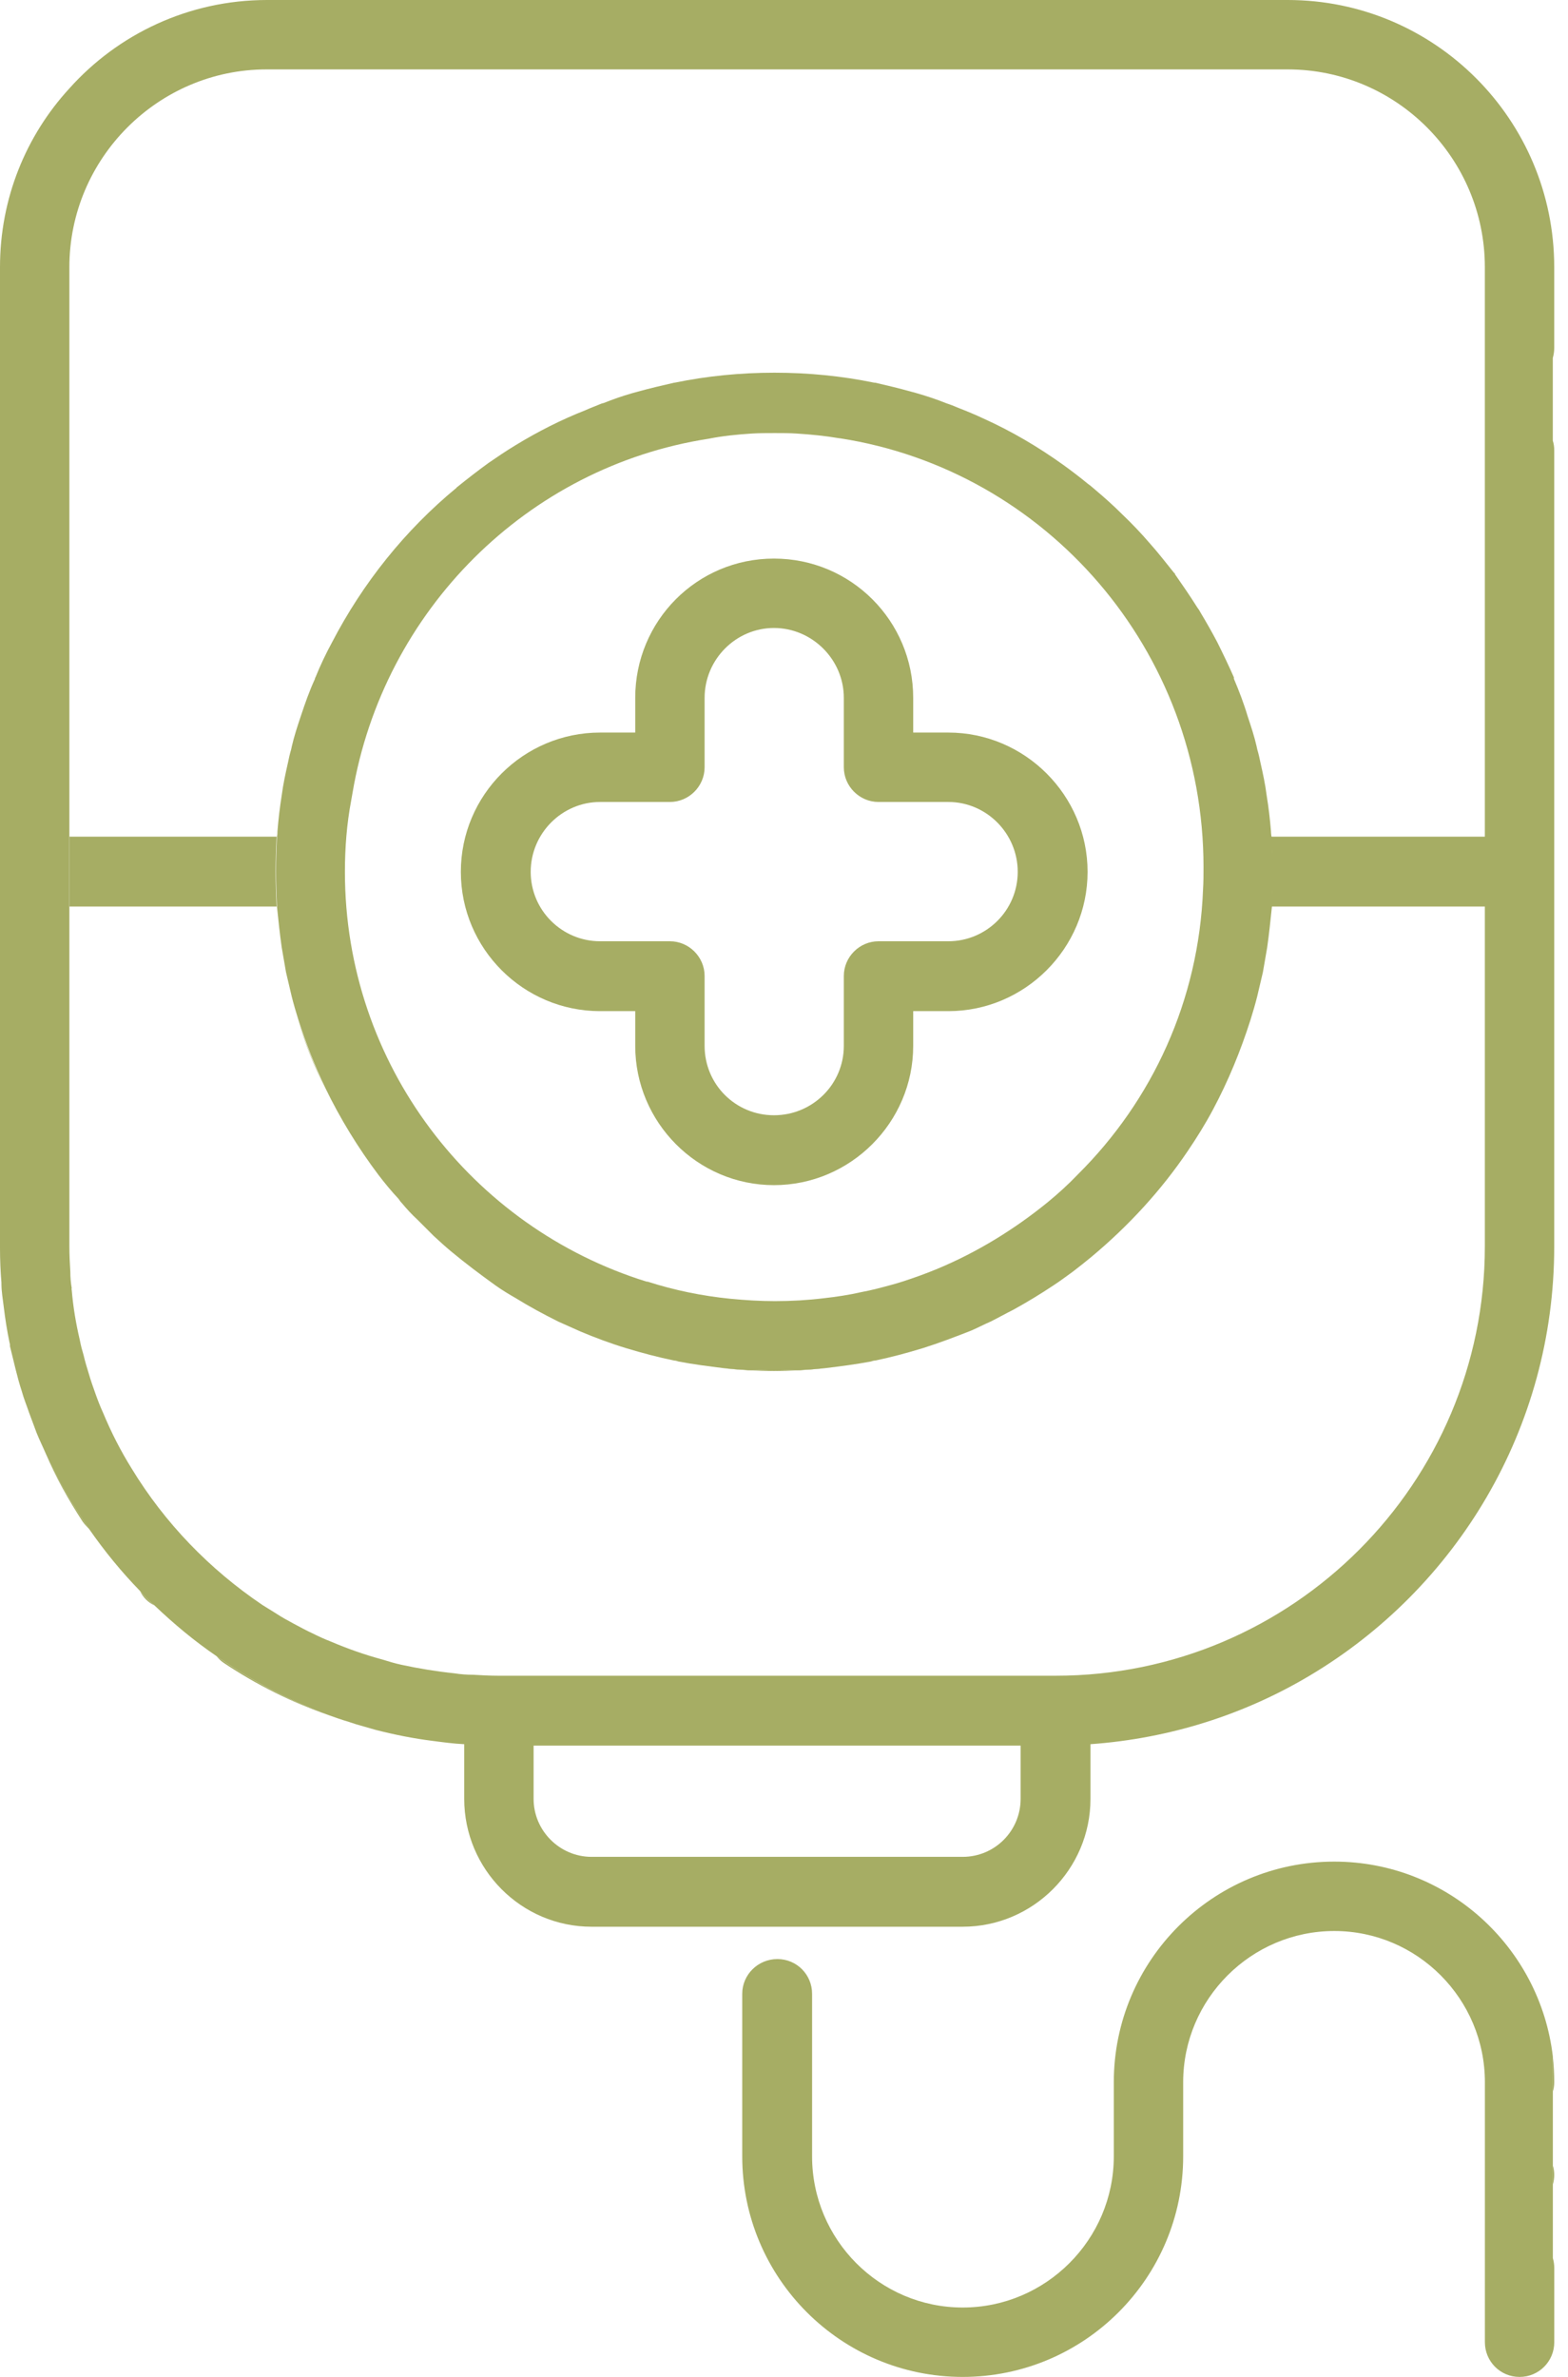
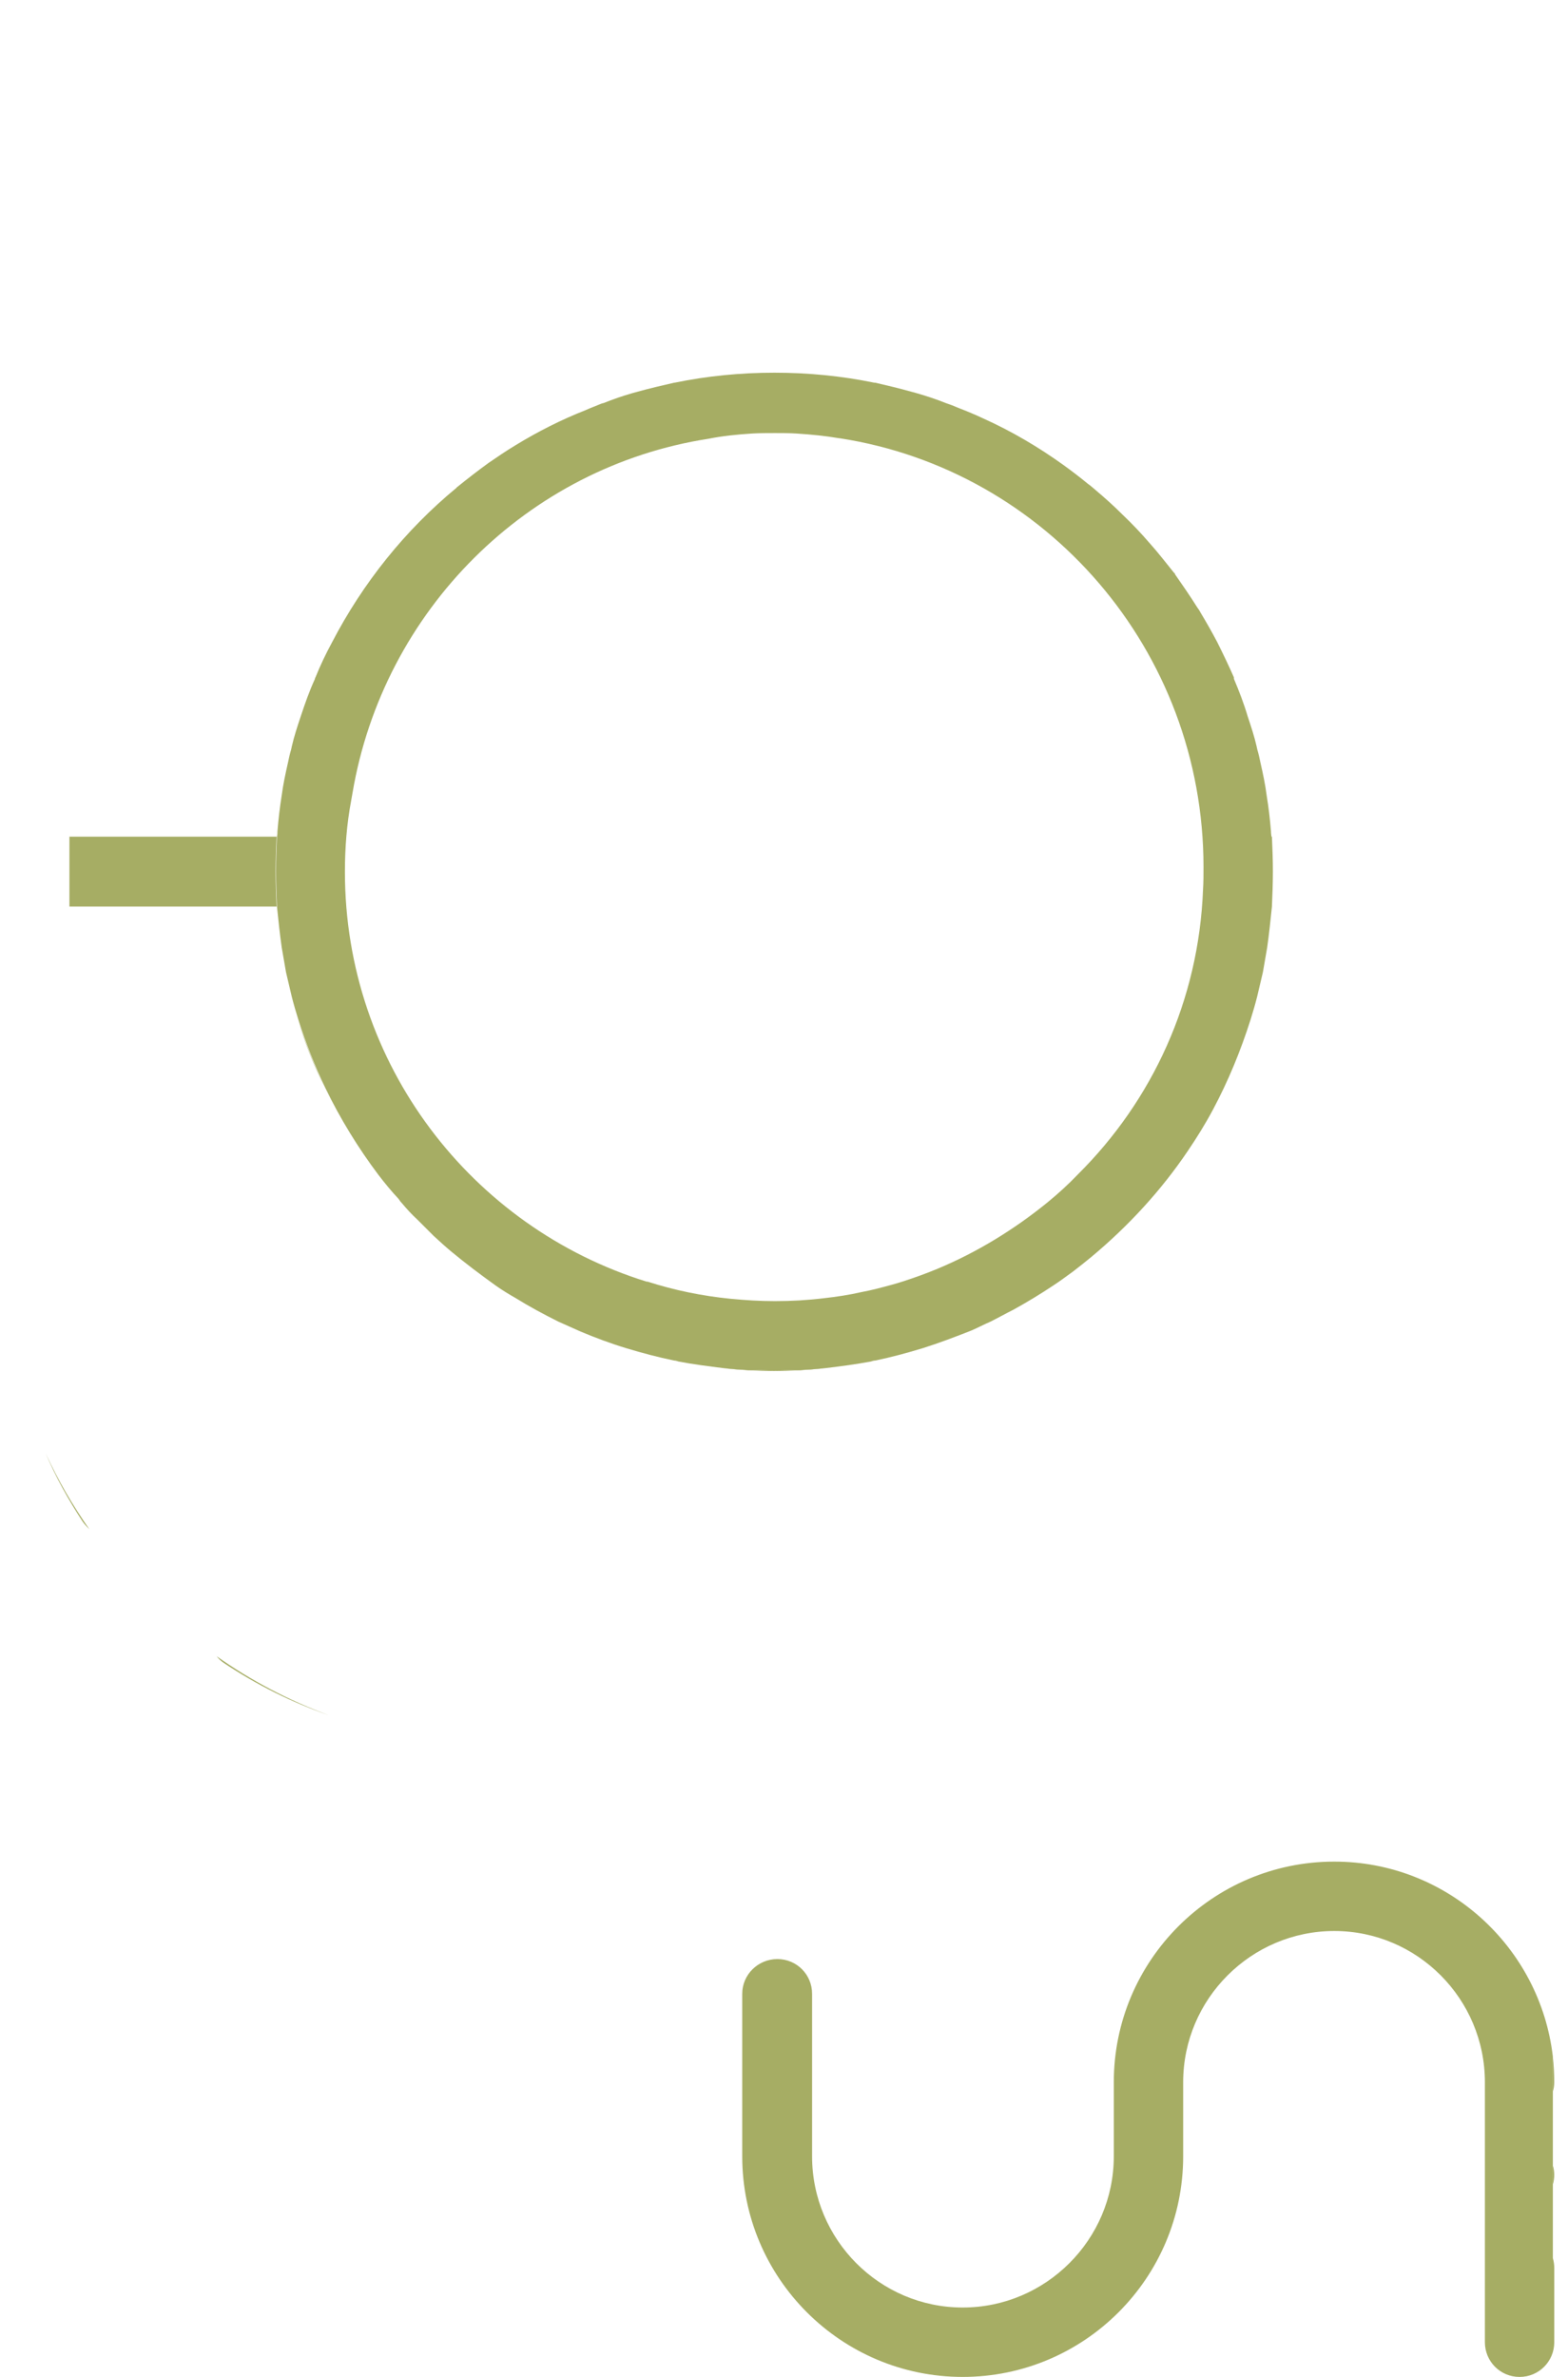
<svg xmlns="http://www.w3.org/2000/svg" width="33" height="50" viewBox="0 0 33 50" fill="none">
  <g clip-path="url(#clip0_826_157)">
    <path d="M32.71 45.75C32.71 45.82 32.7 45.89 32.68 45.96V45.55C32.7 45.61 32.71 45.68 32.71 45.75Z" fill="#A6AD64" />
    <path d="M32.711 47.71V49.27C32.711 49.67 32.391 50 31.981 50C31.571 50 31.251 49.67 31.251 49.27V43.8C31.251 42.05 29.831 40.62 28.081 40.62C26.331 40.62 24.901 42.05 24.901 43.8V45.36C24.901 47.92 22.821 50 20.261 50C17.701 50 15.621 47.92 15.621 45.36V41.94C15.621 41.54 15.951 41.21 16.361 41.21C16.771 41.21 17.091 41.54 17.091 41.94V45.36C17.091 47.11 18.511 48.54 20.261 48.54C22.011 48.54 23.441 47.11 23.441 45.36V43.8C23.441 41.24 25.521 39.16 28.081 39.16C30.451 39.16 32.411 40.95 32.681 43.26V47.5C32.701 47.57 32.711 47.64 32.711 47.71Z" fill="#A6AD64" />
    <path d="M32.71 43.8C32.71 43.87 32.7 43.94 32.68 44V43.26C32.7 43.43 32.71 43.62 32.71 43.8Z" fill="#A6AD64" />
-     <path d="M3.249 33.77C3.119 33.71 3.009 33.6 2.949 33.47C3.039 33.58 3.139 33.68 3.249 33.77Z" fill="#A6AD64" />
    <path d="M6.27 21.45C6.43 21.95 6.62 22.43 6.84 22.89C6.61 22.43 6.42 21.95 6.27 21.45Z" fill="#A6AD64" />
    <path d="M17.359 28.78C17.009 28.82 16.649 28.84 16.289 28.84C15.929 28.84 15.569 28.82 15.219 28.78C15.569 28.81 15.929 28.83 16.289 28.83C16.649 28.83 17.009 28.81 17.359 28.78Z" fill="#A6AD64" />
    <path d="M1.881 32.17C1.881 32.17 1.781 32.07 1.741 32.01C1.441 31.55 1.171 31.07 0.961 30.57C1.221 31.14 1.531 31.67 1.881 32.17Z" fill="#A6AD64" />
    <path d="M6.919 36.08C6.139 35.81 5.399 35.44 4.709 34.98C4.649 34.94 4.599 34.89 4.559 34.84C5.279 35.35 6.079 35.77 6.919 36.08Z" fill="#A6AD64" />
    <path d="M5.801 18.33C5.801 18.58 5.811 18.83 5.821 19.07H1.461V17.6H5.821C5.811 17.84 5.801 18.08 5.801 18.33Z" fill="#A6AD64" />
-     <path d="M32.71 7.32V5.62C32.71 2.52 30.2 0 27.1 0H5.62C3.97 0 2.48 0.72 1.46 1.86C0.55 2.85 0 4.17 0 5.62V26.26C0 26.5 0.01 26.74 0.03 26.98V27C0.03 27.17 0.06 27.33 0.08 27.5C0.11 27.75 0.15 28 0.2 28.24C0.21 28.27 0.21 28.29 0.21 28.32C0.25 28.48 0.29 28.65 0.33 28.81C0.37 28.97 0.41 29.12 0.46 29.27C0.5 29.42 0.56 29.56 0.61 29.71C0.66 29.85 0.72 30 0.77 30.14C0.83 30.29 0.9 30.43 0.96 30.57C1.22 31.14 1.53 31.67 1.88 32.17C2.2 32.63 2.56 33.07 2.95 33.47C3.04 33.58 3.14 33.68 3.25 33.77C3.66 34.16 4.09 34.52 4.56 34.84C5.28 35.35 6.08 35.77 6.92 36.08C7.06 36.13 7.2 36.18 7.34 36.22C7.39 36.24 7.44 36.25 7.49 36.27C7.63 36.31 7.77 36.35 7.91 36.39C8.3 36.49 8.7 36.57 9.1 36.62C9.33 36.65 9.55 36.68 9.77 36.69V37.84C9.77 39.32 10.97 40.53 12.45 40.53H20.26C21.74 40.53 22.95 39.32 22.95 37.84V36.69C24.63 36.57 26.2 36.06 27.56 35.25C30.64 33.42 32.71 30.06 32.71 26.22V9.47C32.71 9.4 32.7 9.33 32.68 9.27V7.53C32.7 7.46 32.71 7.39 32.71 7.32ZM21.48 37.84C21.48 38.51 20.94 39.06 20.26 39.06H12.45C11.78 39.06 11.23 38.51 11.23 37.84V36.72H21.48V37.84ZM31.25 17.6H26.76C26.77 17.84 26.78 18.08 26.78 18.33C26.78 18.58 26.77 18.83 26.76 19.07H31.25V26.22C31.25 31.2 27.2 35.25 22.22 35.25H10.49C10.31 35.25 10.13 35.24 9.96 35.23C9.83 35.23 9.69 35.22 9.57 35.2C9.19 35.16 8.82 35.1 8.45 35.02C8.31 34.99 8.18 34.95 8.05 34.91C7.68 34.81 7.31 34.68 6.96 34.53C6.83 34.48 6.7 34.42 6.58 34.36C6.45 34.3 6.32 34.23 6.19 34.16C6.06 34.09 5.93 34.02 5.81 33.94C5.71 33.88 5.62 33.82 5.52 33.76C4.41 33.01 3.47 32.04 2.77 30.89C2.54 30.52 2.34 30.13 2.17 29.72C2.11 29.59 2.06 29.46 2.01 29.32C1.96 29.18 1.91 29.04 1.87 28.9C1.83 28.77 1.79 28.64 1.76 28.51C1.73 28.41 1.7 28.3 1.68 28.19C1.6 27.85 1.54 27.5 1.51 27.14C1.51 27.13 1.5 27.11 1.51 27.1C1.49 26.99 1.48 26.87 1.48 26.75C1.47 26.58 1.46 26.4 1.46 26.22V5.62C1.46 3.33 3.33 1.46 5.61 1.46H27.1C29.39 1.46 31.25 3.33 31.25 5.62V17.6Z" fill="#A6AD64" />
-     <path d="M19.959 15.41H19.219V14.68C19.219 13.06 17.909 11.75 16.289 11.75C14.669 11.75 13.369 13.06 13.369 14.68V15.41H12.629C11.019 15.41 9.699 16.72 9.699 18.34C9.699 19.96 11.019 21.27 12.629 21.27H13.369V22C13.369 23.61 14.679 24.93 16.289 24.93C17.899 24.93 19.219 23.61 19.219 22V21.27H19.959C21.569 21.27 22.889 19.95 22.889 18.34C22.889 16.73 21.569 15.41 19.959 15.41ZM19.959 19.8H18.489C18.089 19.8 17.759 20.13 17.759 20.53V22C17.759 22.81 17.099 23.46 16.289 23.46C15.479 23.46 14.829 22.81 14.829 22V20.53C14.829 20.13 14.499 19.8 14.099 19.8H12.629C11.829 19.8 11.169 19.15 11.169 18.34C11.169 17.53 11.829 16.87 12.629 16.87H14.099C14.499 16.87 14.829 16.54 14.829 16.14V14.68C14.829 13.87 15.489 13.21 16.289 13.21C17.089 13.21 17.759 13.87 17.759 14.68V16.14C17.759 16.54 18.089 16.87 18.489 16.87H19.959C20.759 16.87 21.419 17.53 21.419 18.34C21.419 19.15 20.759 19.8 19.959 19.8Z" fill="#A6AD64" />
    <path d="M26.759 17.6C26.759 17.6 26.749 17.53 26.749 17.49C26.729 17.24 26.699 16.98 26.659 16.74C26.629 16.5 26.579 16.27 26.529 16.05C26.509 15.95 26.489 15.86 26.459 15.76C26.459 15.74 26.449 15.73 26.449 15.71C26.399 15.49 26.329 15.28 26.259 15.07C26.179 14.8 26.079 14.54 25.969 14.28C25.969 14.27 25.969 14.26 25.969 14.25C25.859 14 25.739 13.75 25.619 13.51C25.509 13.3 25.389 13.09 25.269 12.89C25.249 12.85 25.229 12.82 25.199 12.78C25.049 12.54 24.889 12.31 24.729 12.08C24.729 12.07 24.729 12.06 24.709 12.05C24.539 11.84 24.379 11.63 24.199 11.43C24.019 11.22 23.819 11.01 23.619 10.82C23.439 10.64 23.249 10.47 23.059 10.31C23.009 10.27 22.959 10.22 22.899 10.18C22.729 10.04 22.559 9.91 22.379 9.78C21.849 9.4 21.289 9.07 20.689 8.8C20.519 8.72 20.349 8.65 20.169 8.58C20.079 8.54 19.999 8.51 19.909 8.48C19.709 8.4 19.499 8.33 19.289 8.27C19.259 8.26 19.219 8.25 19.179 8.24C18.929 8.17 18.679 8.11 18.419 8.05H18.399C17.719 7.91 17.019 7.84 16.299 7.84C15.579 7.84 14.879 7.91 14.199 8.05H14.189C13.929 8.11 13.669 8.17 13.419 8.24C13.379 8.25 13.349 8.26 13.309 8.27C13.099 8.33 12.899 8.4 12.699 8.48C12.679 8.48 12.669 8.49 12.659 8.49C12.539 8.54 12.429 8.58 12.319 8.63C11.809 8.83 11.319 9.08 10.859 9.36C10.659 9.48 10.469 9.61 10.279 9.74C10.059 9.9 9.839 10.07 9.629 10.24C9.619 10.24 9.609 10.26 9.609 10.26C8.529 11.15 7.639 12.26 6.989 13.51C6.859 13.75 6.739 14 6.639 14.25C6.629 14.26 6.629 14.27 6.629 14.28C6.509 14.54 6.419 14.8 6.329 15.07C6.259 15.28 6.189 15.49 6.139 15.71C6.139 15.73 6.129 15.74 6.129 15.76C6.099 15.86 6.079 15.95 6.059 16.05C6.009 16.27 5.959 16.5 5.929 16.73C5.889 16.98 5.859 17.24 5.839 17.49C5.839 17.53 5.839 17.56 5.829 17.6C5.819 17.84 5.809 18.08 5.809 18.33C5.809 18.58 5.819 18.83 5.829 19.07C5.859 19.36 5.889 19.65 5.929 19.93C5.959 20.1 5.989 20.28 6.019 20.45C6.059 20.62 6.099 20.79 6.139 20.96C6.179 21.12 6.229 21.29 6.279 21.45C6.439 21.95 6.629 22.43 6.849 22.89C7.159 23.53 7.539 24.15 7.969 24.72C8.099 24.89 8.239 25.06 8.389 25.22C8.409 25.25 8.429 25.28 8.459 25.31C8.559 25.43 8.669 25.55 8.789 25.66C8.899 25.77 9.019 25.89 9.129 26C9.249 26.11 9.369 26.22 9.489 26.32C9.789 26.57 10.109 26.81 10.429 27.04C10.569 27.14 10.719 27.23 10.859 27.31C11.149 27.49 11.449 27.65 11.749 27.8C11.909 27.87 12.059 27.94 12.219 28.01C12.529 28.14 12.849 28.26 13.179 28.36C13.509 28.46 13.849 28.55 14.189 28.62C14.219 28.62 14.249 28.63 14.279 28.64C14.589 28.7 14.909 28.74 15.229 28.78C15.409 28.8 15.579 28.81 15.759 28.82C15.939 28.82 16.119 28.83 16.299 28.83C16.479 28.83 16.659 28.82 16.839 28.82C17.019 28.81 17.189 28.8 17.369 28.78C17.699 28.74 18.009 28.7 18.329 28.64C18.359 28.63 18.389 28.62 18.419 28.62C18.759 28.55 19.089 28.46 19.419 28.36C19.769 28.25 20.109 28.12 20.439 27.99C20.579 27.93 20.709 27.86 20.849 27.8C21.009 27.72 21.169 27.63 21.329 27.55C21.619 27.39 21.899 27.22 22.169 27.04C22.309 26.95 22.439 26.85 22.579 26.75C22.709 26.65 22.849 26.54 22.969 26.44C23.749 25.79 24.439 25.04 24.999 24.21C25.189 23.93 25.369 23.64 25.529 23.34C25.849 22.74 26.109 22.11 26.319 21.45C26.369 21.29 26.419 21.12 26.459 20.96C26.499 20.79 26.539 20.62 26.579 20.45C26.609 20.28 26.639 20.1 26.669 19.93C26.709 19.65 26.739 19.36 26.769 19.07C26.779 18.83 26.789 18.58 26.789 18.33C26.789 18.08 26.779 17.84 26.769 17.6H26.759ZM25.319 18.71C25.229 21.05 24.249 23.15 22.689 24.7C22.489 24.91 22.269 25.11 22.049 25.29C21.349 25.86 20.569 26.34 19.729 26.69C19.489 26.79 19.239 26.88 18.989 26.96C18.929 26.98 18.859 27 18.789 27.02C18.569 27.08 18.349 27.14 18.129 27.18C17.869 27.24 17.599 27.28 17.329 27.31C16.999 27.35 16.659 27.37 16.309 27.37C15.989 27.37 15.679 27.35 15.369 27.32C14.769 27.26 14.189 27.14 13.629 26.96H13.609C9.929 25.82 7.259 22.39 7.259 18.34C7.259 17.83 7.299 17.33 7.389 16.85C7.399 16.79 7.409 16.74 7.419 16.68C8.069 12.84 11.099 9.82 14.909 9.23C15.209 9.17 15.509 9.14 15.819 9.12C15.979 9.11 16.139 9.11 16.309 9.11C16.469 9.11 16.619 9.11 16.769 9.12C17.079 9.14 17.379 9.17 17.669 9.22H17.679C22.009 9.89 25.329 13.67 25.329 18.24C25.329 18.4 25.329 18.55 25.319 18.71Z" fill="#A6AD64" />
  </g>
  <defs>
    <clipPath id="clip0_826_157">
      <rect width="32.71" height="50" fill="white" />
    </clipPath>
  </defs>
</svg>